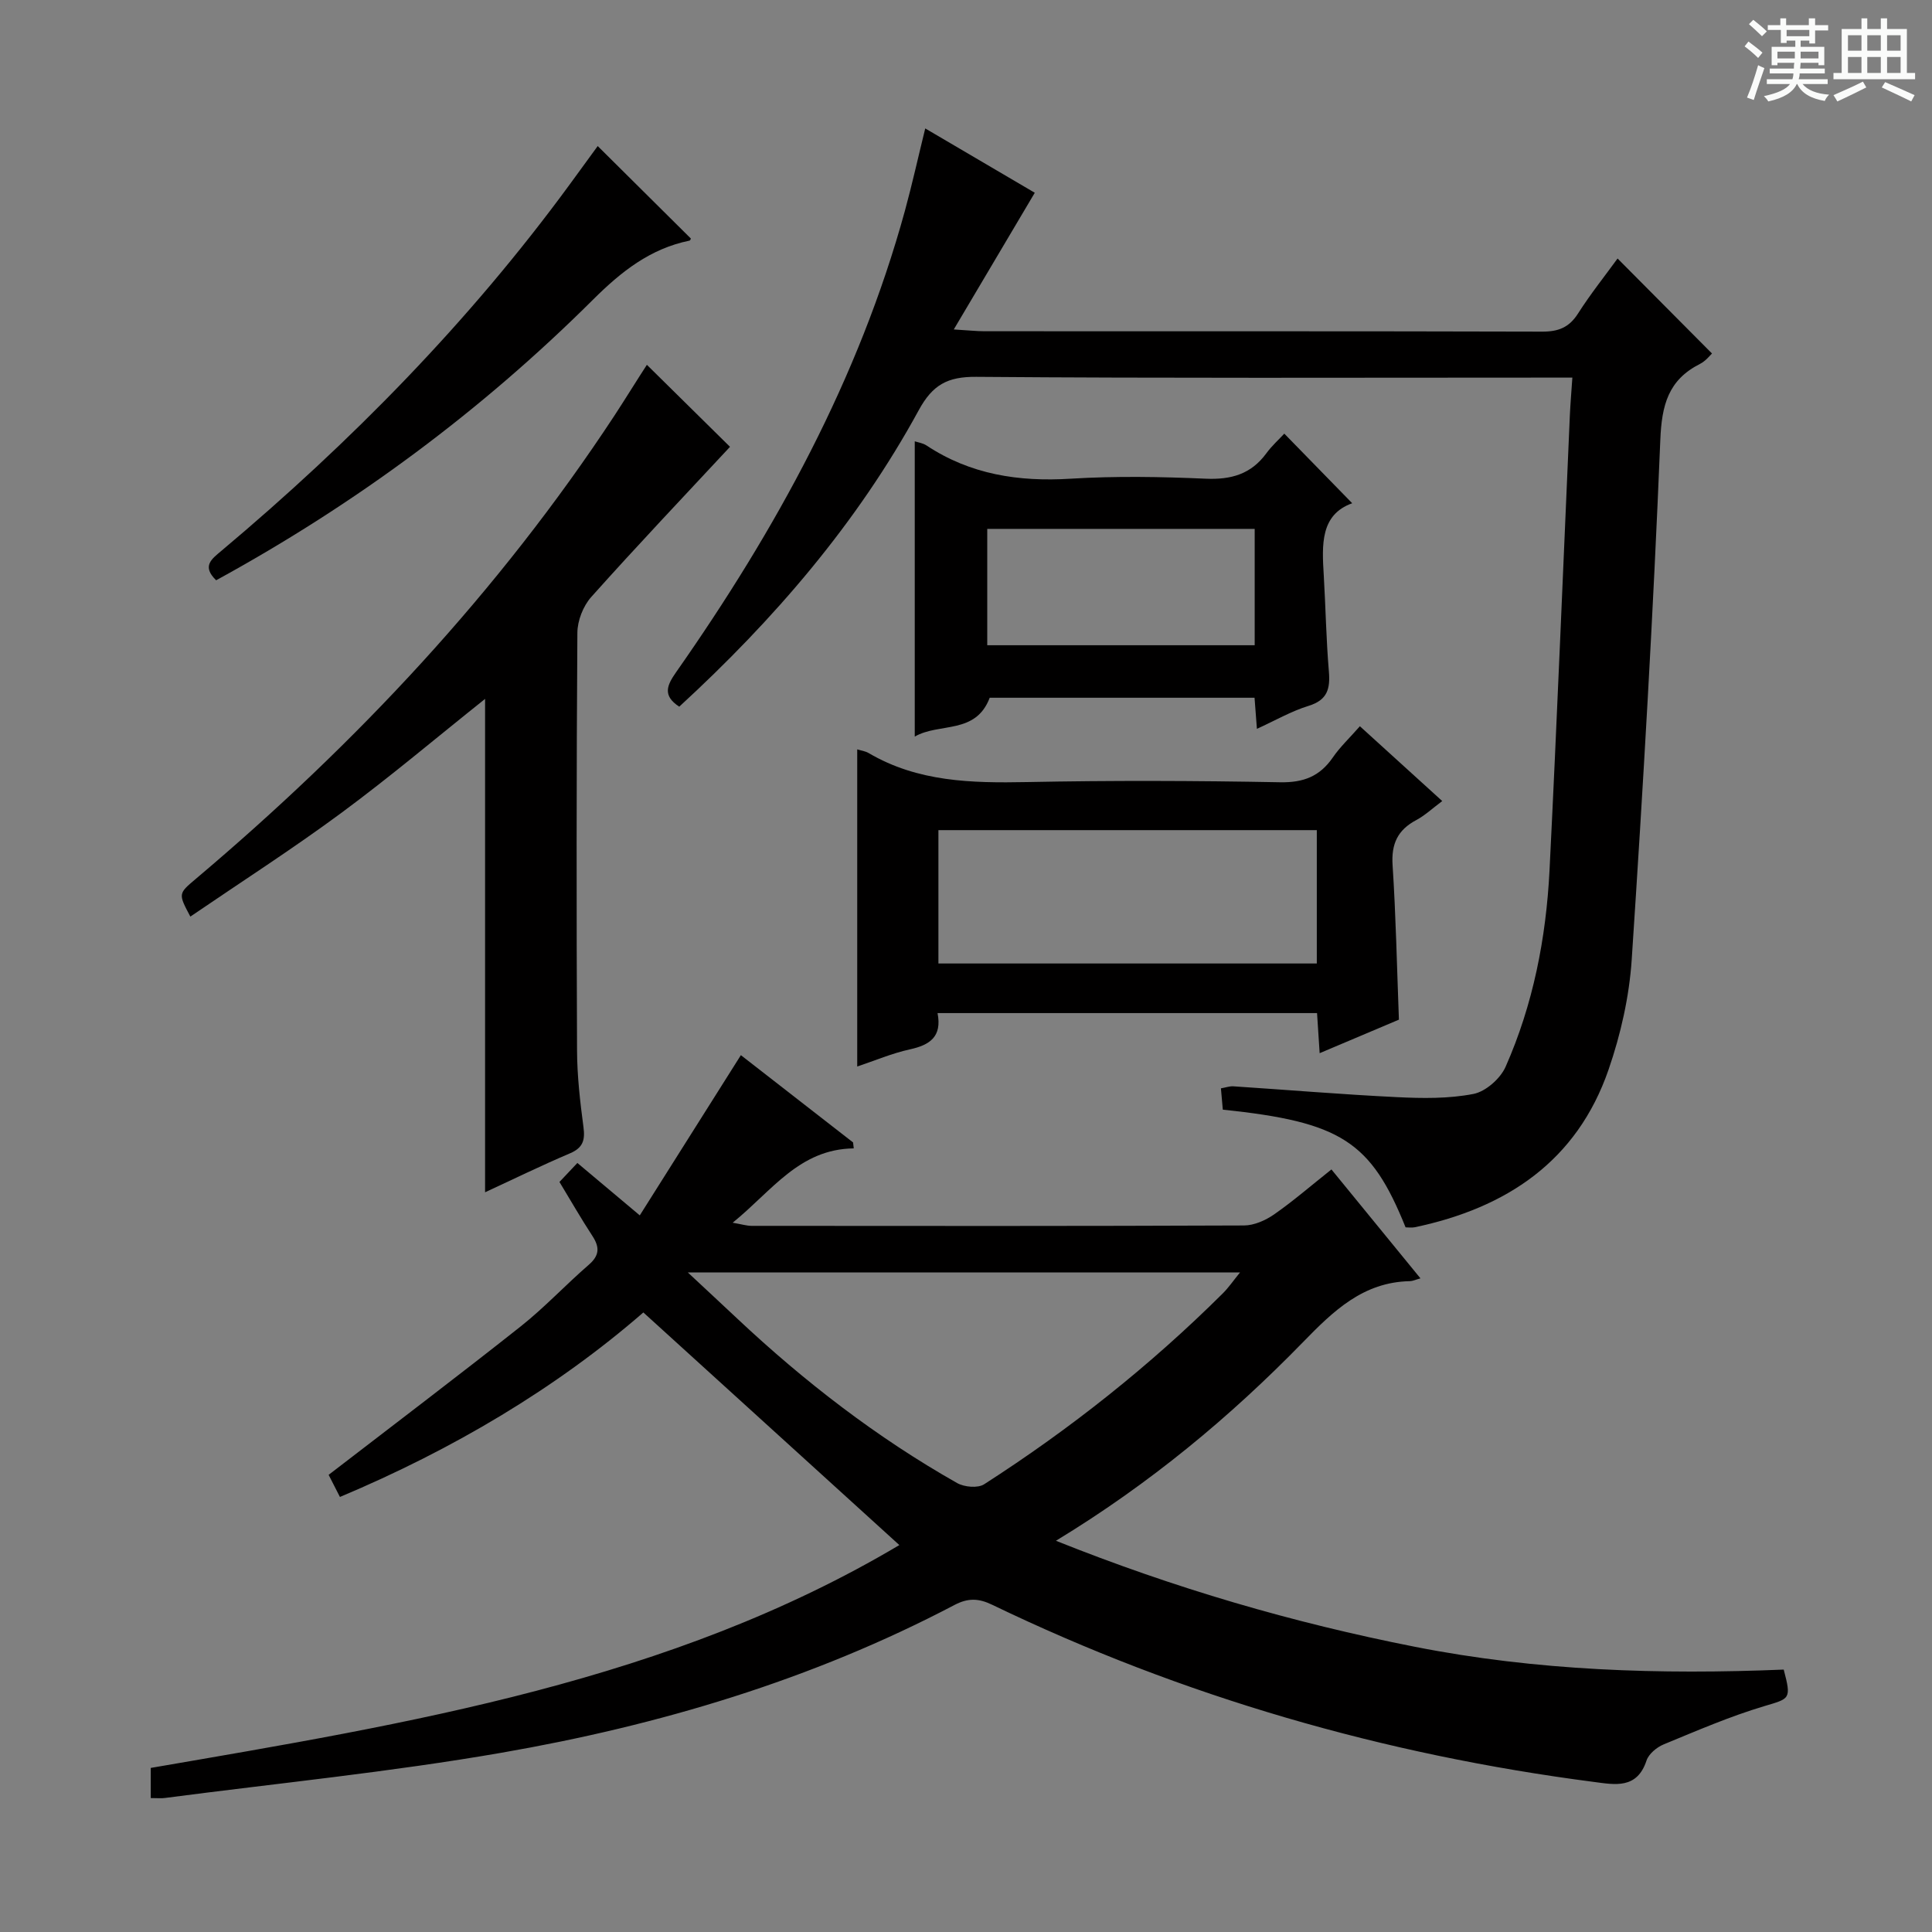
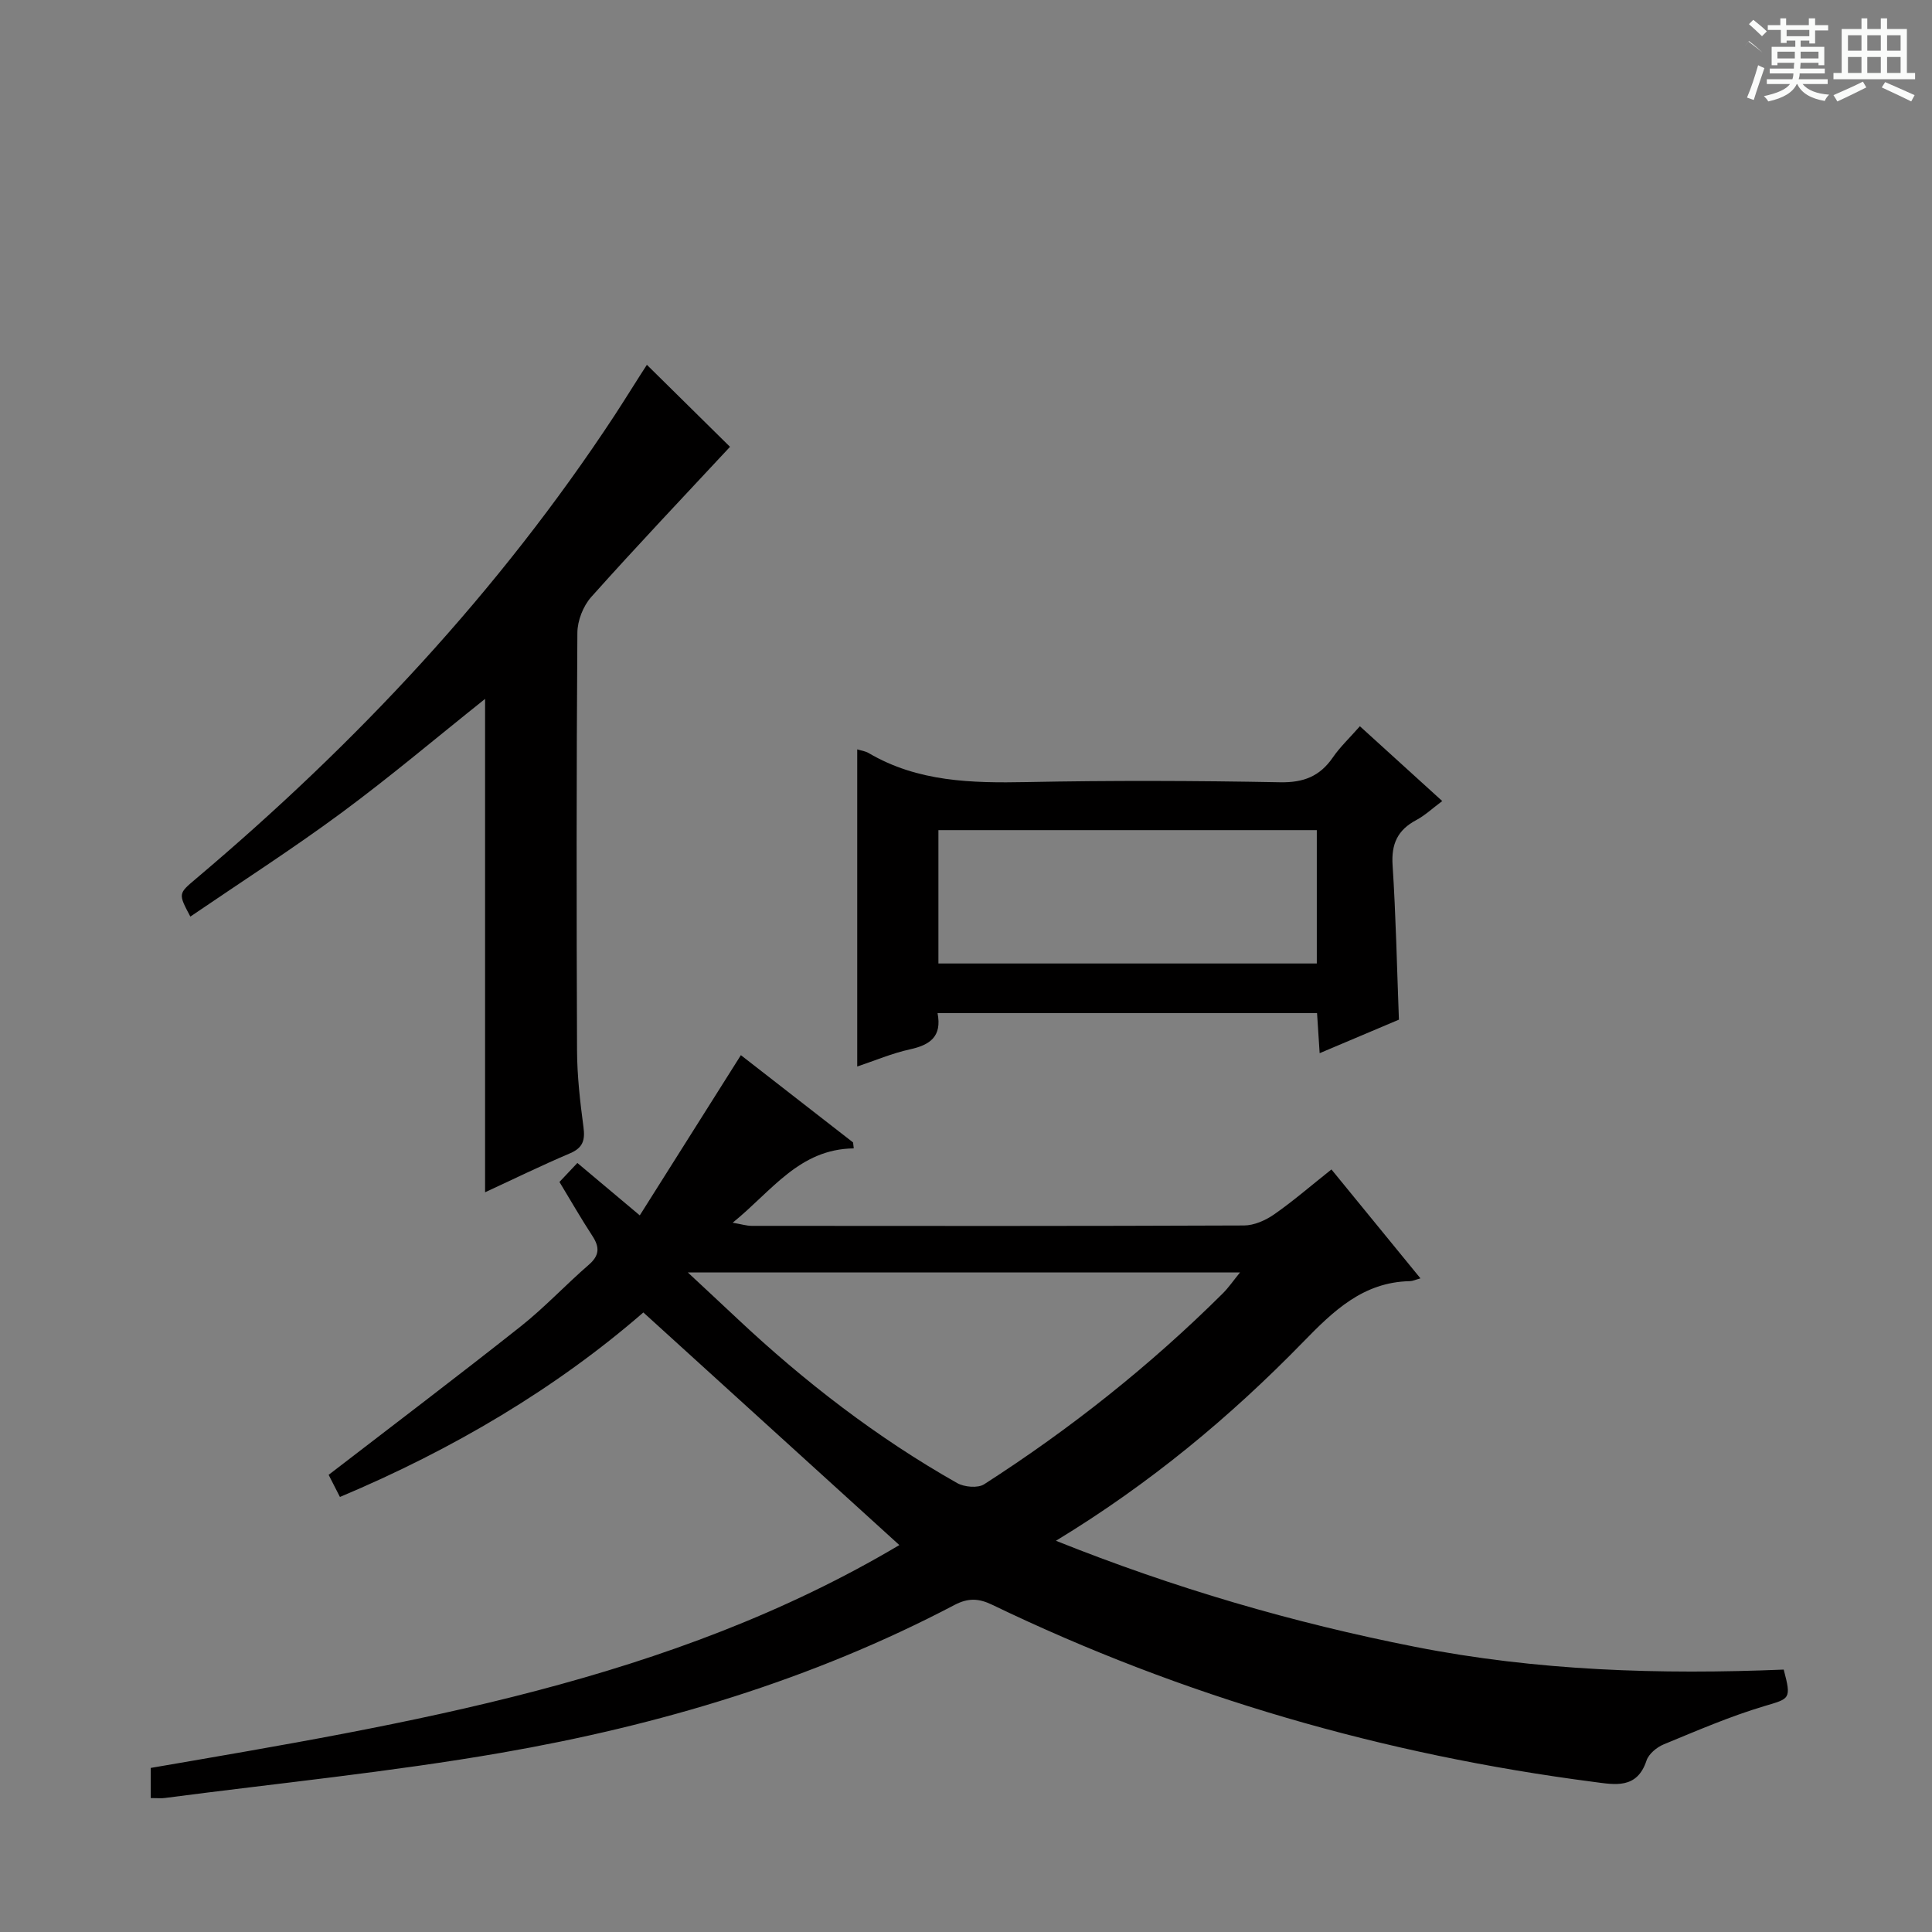
<svg xmlns="http://www.w3.org/2000/svg" enable-background="new 0 0 400 400" viewBox="0 0 400 400">
  <rect x="0" y="0" width="400" height="400" fill="#808080" stroke="none" />
-   <path d="m361.2 9.6.8-1c.9.7 1.9 1.4 2.9 2.3l-.9 1.1c-1-1-2-1.8-2.8-2.4zm.5 10.6c.9-2.1 1.6-4.3 2.3-6.7.4.2.8.4 1.3.6-.7 2.1-1.5 4.3-2.2 6.6zm.4-15.2.9-.9c1 .8 2 1.6 2.8 2.4l-1 1c-.9-.9-1.8-1.7-2.7-2.5zm12.5-1.2h1.2v1.4h2.7v1.1h-2.7v2.7h-1.2v-.6h-1.8v1.3h4.9v3.8h-1.2v-.5h-3.7c0 .4-.1.9-.1 1.2h5.1v1h-5.2c0 .5-.1.9-.2 1.2h6v1h-5.2c1.1 1.3 2.9 2 5.5 2.2-.4.4-.7.8-.9 1.3-2.9-.5-4.8-1.6-5.7-3.5h-.1c-.8 1.7-2.7 2.9-5.9 3.6-.2-.4-.6-.8-.9-1.1 2.8-.6 4.6-1.4 5.4-2.5h-4.8v-1h5.3c.1-.3.2-.7.2-1.2h-4.9v-1h5c0-.4 0-.8.1-1.2h-3.5v.5h-1.2v-3.8h4.9v-1.3h-1.8v.5h-1.2v-2.7h-2.7v-1h2.6v-1.4h1.2v1.4h4.7v-1.4zm-6.6 8.3h3.6c0-.4 0-.9 0-1.4h-3.6zm1.9-4.6h4.7v-1.3h-4.7zm6.6 3.2h-3.7v1.4h3.7z" fill="#fafbfa" />
+   <path d="m361.2 9.6.8-1c.9.7 1.9 1.4 2.9 2.3c-1-1-2-1.8-2.8-2.4zm.5 10.6c.9-2.1 1.6-4.3 2.3-6.7.4.2.8.4 1.3.6-.7 2.1-1.5 4.3-2.2 6.6zm.4-15.2.9-.9c1 .8 2 1.6 2.8 2.4l-1 1c-.9-.9-1.8-1.7-2.7-2.5zm12.5-1.2h1.2v1.4h2.7v1.1h-2.7v2.7h-1.2v-.6h-1.8v1.3h4.9v3.8h-1.2v-.5h-3.7c0 .4-.1.9-.1 1.2h5.1v1h-5.2c0 .5-.1.9-.2 1.2h6v1h-5.2c1.1 1.3 2.9 2 5.5 2.2-.4.4-.7.8-.9 1.3-2.9-.5-4.8-1.6-5.7-3.5h-.1c-.8 1.7-2.7 2.9-5.9 3.6-.2-.4-.6-.8-.9-1.1 2.8-.6 4.6-1.4 5.4-2.5h-4.8v-1h5.3c.1-.3.2-.7.2-1.2h-4.9v-1h5c0-.4 0-.8.1-1.2h-3.5v.5h-1.2v-3.8h4.9v-1.3h-1.8v.5h-1.2v-2.7h-2.7v-1h2.6v-1.4h1.2v1.4h4.7v-1.4zm-6.6 8.3h3.6c0-.4 0-.9 0-1.4h-3.6zm1.9-4.6h4.7v-1.3h-4.7zm6.6 3.2h-3.7v1.4h3.7z" fill="#fafbfa" />
  <path d="m385.3 3.8h1.3v2.2h2.8v-2.2h1.3v2.2h4.1v9.1h1.7v1.3h-16.9v-1.3h1.7v-9.1h4.1v-2.2zm.4 13.1.7 1.2c-1.8.9-3.8 1.9-6 2.9-.2-.4-.5-.8-.8-1.3 2.3-1 4.3-1.9 6.1-2.8zm-3.1-6.4h2.8v-3.2h-2.8zm0 4.6h2.8v-3.3h-2.8zm4-4.6h2.8v-3.2h-2.8zm0 4.6h2.8v-3.3h-2.8zm3.7 1.9c2.1.9 4.1 1.8 6.1 2.7l-.7 1.3c-2.2-1.1-4.2-2-6.1-2.9zm3.2-9.7h-2.8v3.2h2.8zm-2.8 7.8h2.8v-3.3h-2.8z" fill="#fafbfa" />
  <g fill="#010000">
    <path d="m31.21 372.27c0-2.13 0-3.92 0-6.24 53.6-9.23 107.53-17.95 154.99-46.14-17.83-16.2-35.23-32.02-53-48.16-18.08 15.71-39.43 28.37-62.82 38.2-.89-1.75-1.77-3.47-2.34-4.58 13.53-10.42 26.78-20.45 39.8-30.76 4.94-3.92 9.28-8.59 14.06-12.73 2.24-1.94 2.27-3.64.75-5.97-2.36-3.61-4.5-7.35-6.82-11.18 1.24-1.31 2.36-2.5 3.71-3.93 3.97 3.34 7.85 6.59 12.92 10.85 7.14-11.32 13.91-22.05 20.93-33.17 7.18 5.59 15.2 11.83 23.23 18.07.05.41.09.82.14 1.23-11.31.15-16.91 8.79-25.07 15.39 1.91.33 2.92.65 3.92.65 33.99.03 67.98.06 101.96-.08 2.09-.01 4.45-1.06 6.22-2.29 3.95-2.75 7.6-5.92 11.87-9.31 6.08 7.44 12.12 14.82 18.43 22.55-1.03.28-1.61.57-2.19.58-9.68.19-15.84 6.17-22.12 12.62-15.13 15.53-31.75 29.34-51.16 41.13 24.57 9.83 49.1 16.98 74.32 21.95 25.28 4.99 50.8 5.78 76.36 4.72 1.63 6.19 1.28 5.98-4.07 7.58-7.09 2.12-13.93 5.08-20.79 7.91-1.43.59-3.09 1.97-3.55 3.35-1.96 5.97-6.59 4.98-10.89 4.42-43.46-5.64-85.07-17.63-124.58-36.68-2.78-1.34-4.96-1.45-7.8.04-29.52 15.51-61.15 24.93-93.8 30.6-23.04 4-46.37 6.31-69.58 9.35-.79.12-1.63.03-3.03.03zm111.2-108.82c4.08 3.81 7.18 6.68 10.26 9.58 13.89 13.04 28.89 24.62 45.49 34.02 1.49.84 4.29 1.1 5.6.25 17.84-11.46 34.38-24.58 49.43-39.54 1.18-1.18 2.14-2.59 3.54-4.31-38.2 0-75.44 0-114.32 0z" />
-     <path d="m191.56 26.59c8.13 4.77 15.82 9.29 22.68 13.32-5.48 9.25-10.83 18.27-16.77 28.3 3.16.19 4.75.37 6.34.37 38.5.02 77-.03 115.5.08 3.36.01 5.58-.88 7.41-3.76 2.59-4.06 5.61-7.84 8.18-11.38 6.47 6.5 12.87 12.94 19.55 19.67-.36.33-1.27 1.53-2.48 2.15-6.57 3.32-7.93 8.51-8.22 15.75-1.46 35.88-3.55 71.74-5.92 107.57-.51 7.69-2.28 15.51-4.8 22.81-6.55 18.96-21.15 28.63-40.12 32.62-.63.13-1.31.02-1.9.02-7.17-17.81-13.36-21.81-37.84-24.37-.12-1.33-.24-2.74-.39-4.41 1.03-.18 1.81-.47 2.57-.42 11.28.74 22.55 1.69 33.85 2.24 5.28.26 10.71.34 15.85-.66 2.54-.49 5.58-3.17 6.67-5.63 5.7-12.89 8.38-26.62 9.09-40.63 1.57-31.4 2.82-62.81 4.21-94.22.11-2.42.32-4.84.52-7.83-2.53 0-4.48 0-6.43 0-39 0-78 .15-117-.16-5.95-.05-9.03 1.66-11.89 6.9-12.79 23.46-30.03 43.42-49.59 61.39-3.51-2.3-2.55-4.43-.65-7.14 20.64-29.45 37.81-60.66 47.39-95.59 1.48-5.43 2.7-10.93 4.19-16.99z" />
    <path d="m133.93 75.53c6.03 5.95 12.01 11.85 17.21 16.98-9.48 10.19-19.26 20.49-28.72 31.08-1.68 1.87-2.87 4.92-2.88 7.43-.2 28.81-.19 57.63-.07 86.44.02 5.3.63 10.62 1.33 15.88.36 2.71-.09 4.29-2.78 5.44-5.92 2.52-11.72 5.35-17.59 8.07 0-34.1 0-67.91 0-102.15-10.06 8.02-19.67 16.15-29.77 23.61-10.13 7.48-20.74 14.29-31.25 21.46-2.54-4.78-2.5-4.74 1.14-7.82 33.24-28.06 62.74-59.51 86.7-95.96 1.19-1.8 2.32-3.64 3.49-5.46 1.15-1.84 2.32-3.65 3.19-5z" />
    <path d="m177.48 155.15c.82.25 1.68.36 2.36.76 10.2 6 21.35 6.23 32.76 6.01 17.47-.35 34.96-.29 52.43.04 4.86.09 8.22-1.22 10.92-5.14 1.49-2.17 3.45-4.01 5.6-6.46 5.65 5.14 11.12 10.1 17.05 15.49-2 1.49-3.56 2.97-5.4 3.95-3.83 2.04-5.17 4.92-4.88 9.32.68 10.42.89 20.87 1.31 31.99-5.01 2.12-10.45 4.42-16.41 6.94-.19-2.92-.35-5.45-.54-8.3-26.15 0-52.19 0-78.57 0 .96 4.9-1.61 6.61-5.73 7.51-3.69.81-7.22 2.32-10.9 3.55 0-21.87 0-43.52 0-65.66zm16.81 44.33h78.34c0-9.41 0-18.47 0-27.61-26.31 0-52.3 0-78.34 0z" />
-     <path d="m204.91 144.46c-2.91 7.68-10.39 5.1-15.52 8.04 0-20.8 0-40.87 0-61.13.65.22 1.66.35 2.42.85 9.1 6.03 19.1 7.56 29.86 6.89 9.29-.57 18.66-.41 27.97 0 5.26.23 9.37-.94 12.53-5.24 1.17-1.6 2.68-2.95 3.73-4.09 4.85 4.97 9.42 9.66 14.06 14.41-6.63 2.38-6.27 8.62-5.89 14.91.39 6.63.5 13.29 1.06 19.91.3 3.6-.3 5.93-4.2 7.13-3.58 1.1-6.9 3.03-10.7 4.76-.19-2.45-.32-4.25-.49-6.44-18.25 0-36.47 0-54.83 0zm54.86-34.96c-18.85 0-37.17 0-55.37 0v24.09h55.37c0-8.2 0-15.99 0-24.09z" />
-     <path d="m44.75 120.14c-3.02-2.93-.94-4.39 1.08-6.09 26.87-22.57 51.32-47.46 72.1-75.83 2.05-2.8 4.08-5.6 5.82-7.98 6.55 6.5 12.88 12.79 19.28 19.14.03-.05-.09.4-.28.44-8.13 1.66-14.12 6.4-19.94 12.19-23.13 23.03-49.13 42.31-78.06 58.13z" />
  </g>
</svg>